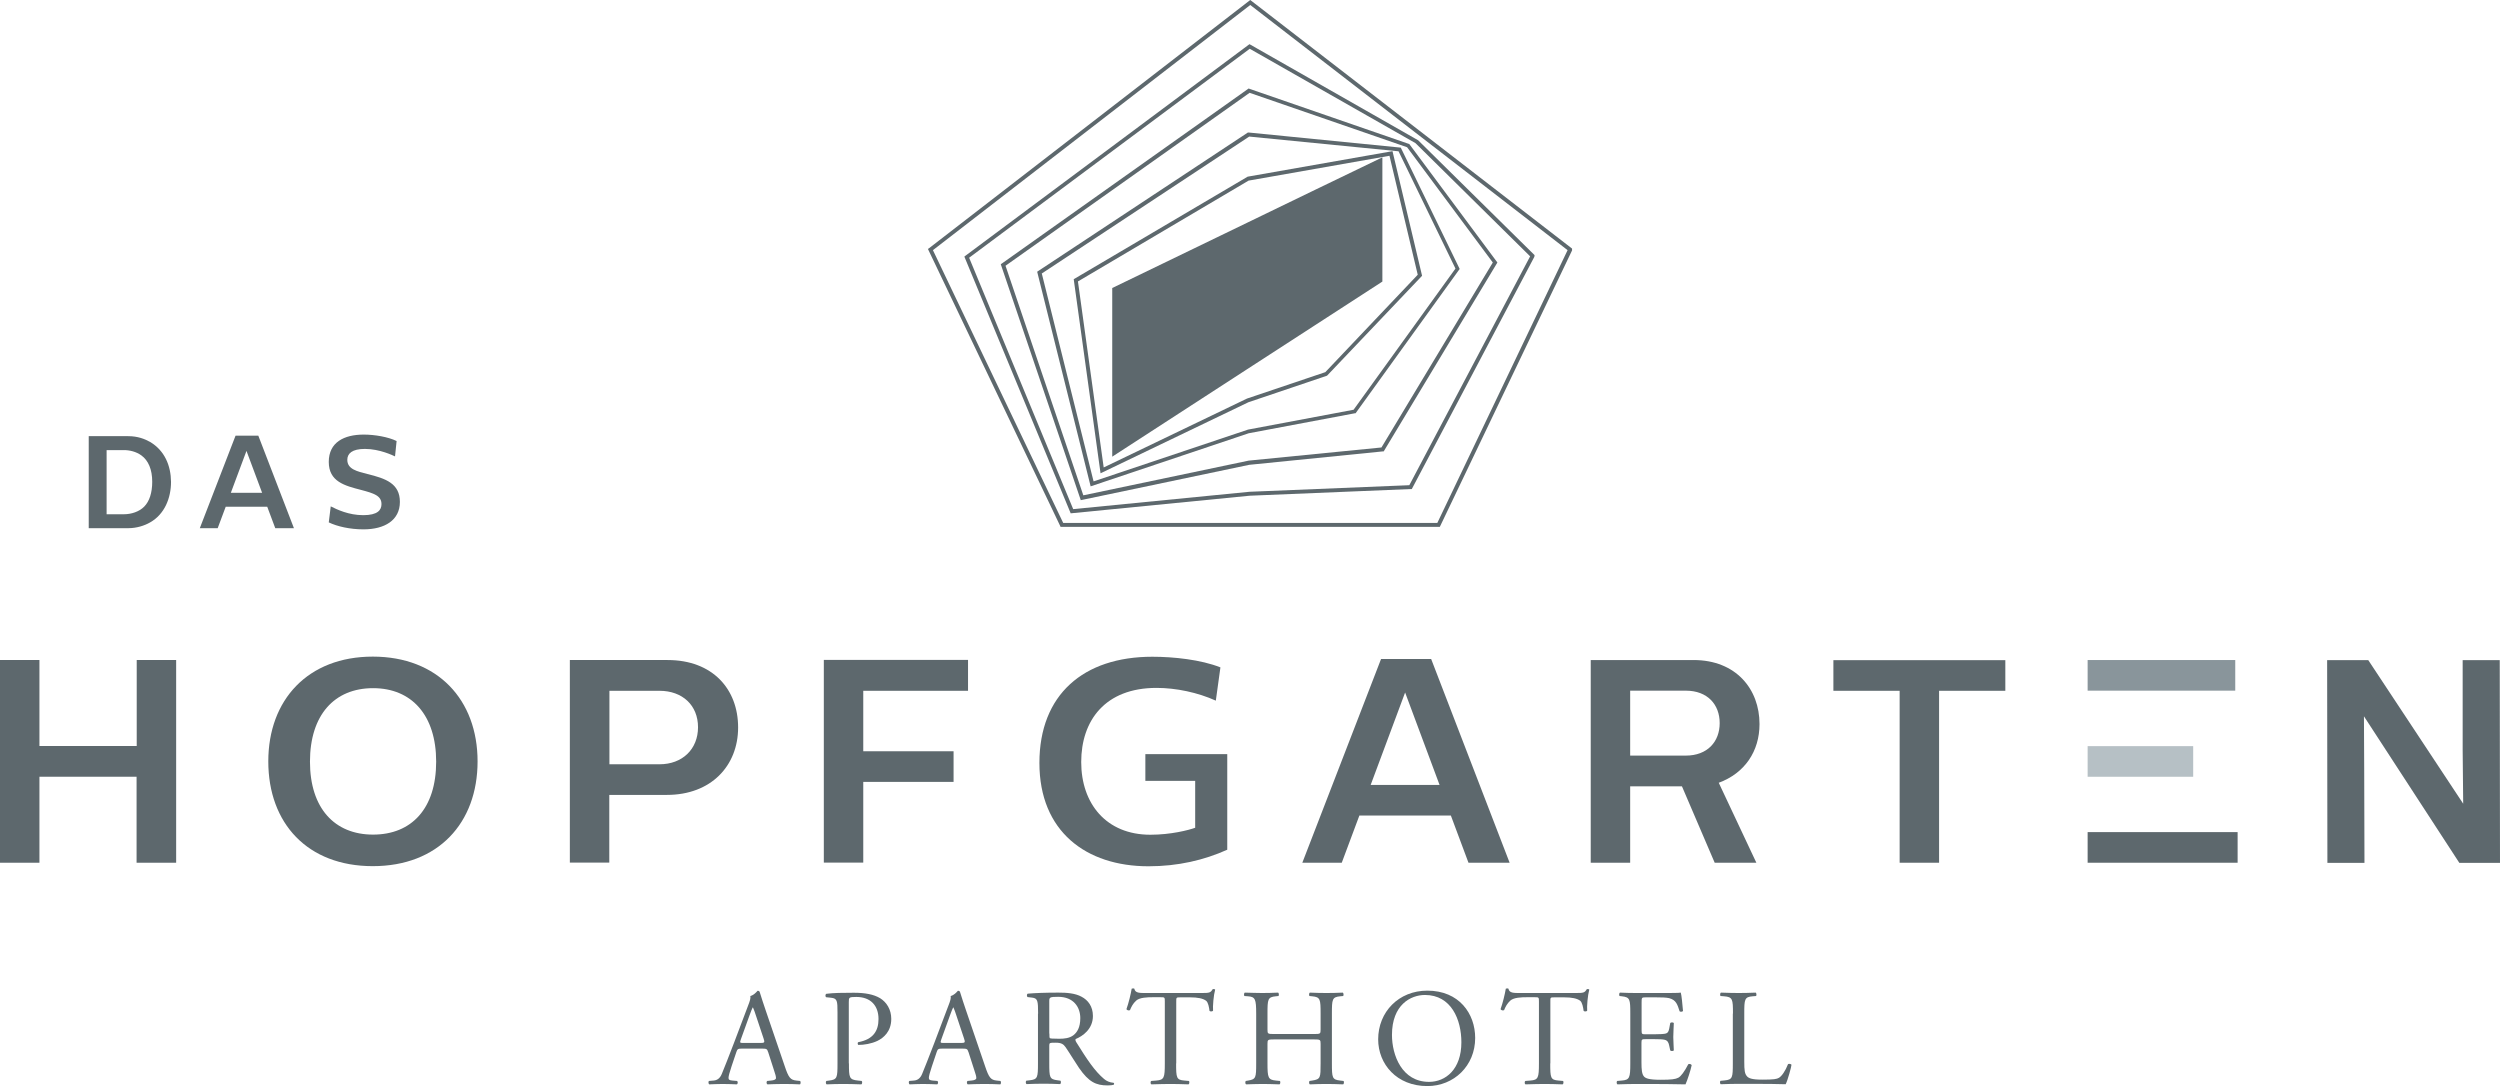
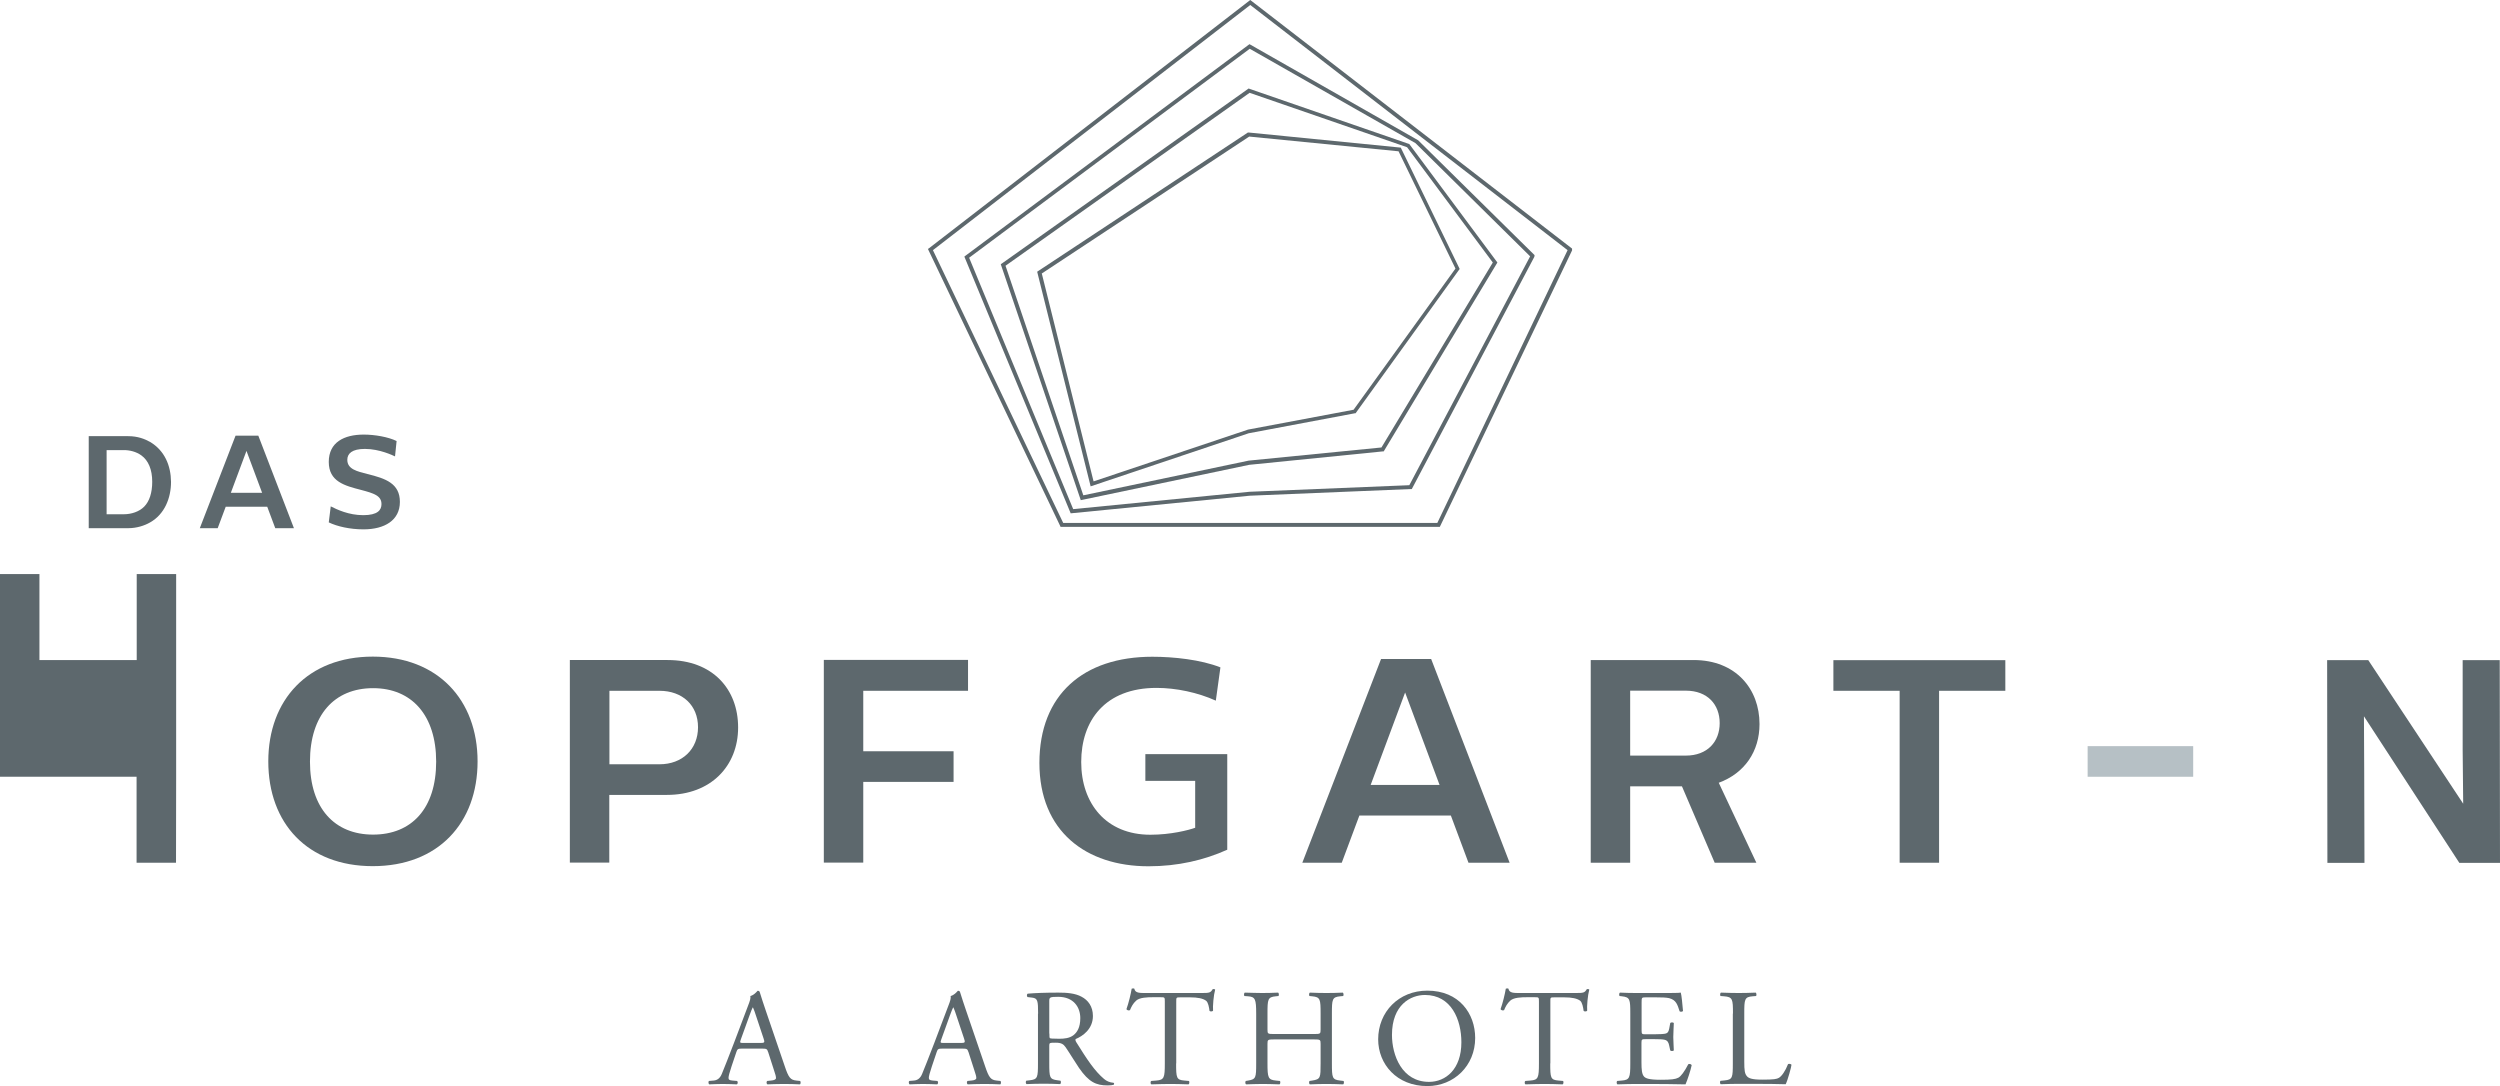
<svg xmlns="http://www.w3.org/2000/svg" id="Ebene_1" data-name="Ebene 1" viewBox="0 0 190.18 82.63">
  <defs>
    <style>
      .cls-1 {
        fill: #b6c0c5;
      }

      .cls-2 {
        fill: #89959b;
      }

      .cls-3 {
        fill: #5d686d;
      }
    </style>
  </defs>
  <g>
    <path class="cls-3" d="M109.53,40.08h-28.85l-.04-.09-10.05-21.05.1-.07L95.11,0l.09.07,24.39,18.84v.14s-10.06,21.03-10.06,21.03ZM80.87,39.78h28.47l9.91-20.75L95.11.38l-24.14,18.65,9.91,20.75Z" />
    <path class="cls-3" d="M81.45,39.05l-8.09-19.53.09-.07L95.05,3.36l.09.05,12.74,7.26,8.86,8.74-.02.13-9.32,17.66-12.33.51-13.62,1.34ZM73.73,19.62l7.91,19.11,13.41-1.32,12.16-.5,9.19-17.41-8.72-8.61-12.61-7.18-21.35,15.9Z" />
    <path class="cls-3" d="M82.21,38.03l-6.08-17.93.09-.06,18.77-13.31.07.03,12.15,4.2.03.04,6.67,8.97-8.65,14.37h-.08s-10.15,1.02-10.15,1.02l-12.82,2.69ZM76.49,20.21l5.92,17.47,12.58-2.64,10.1-1,8.47-14.07-6.52-8.77-11.98-4.14-18.56,13.15Z" />
    <path class="cls-3" d="M82.97,37.01l-4.07-16.34.09-.06,15.94-10.53h.05s11.58,1.15,11.58,1.15l4.48,9.23-7.92,10.98h-.06s-8.07,1.52-8.07,1.52l-12.03,4.04ZM79.25,20.8l3.94,15.82,11.75-3.94,8.03-1.51,7.75-10.74-4.33-8.92-11.36-1.12-15.77,10.41Z" />
-     <path class="cls-3" d="M83.72,36l-2.04-14.76,13.23-7.8,11.02-1.94,2.25,9.48-7.23,7.6-5.98,2.02-11.26,5.41ZM82,21.4l1.96,14.16,10.9-5.24,5.96-2.01,7.03-7.41-2.15-9.05-10.72,1.89-12.98,7.67Z" />
-     <polygon class="cls-3" points="84.61 21.91 84.61 28.32 84.61 34.74 94.88 28.08 100.02 24.75 105.16 21.42 105.16 11.97 100.02 14.45 94.88 16.94 84.61 21.91" />
  </g>
  <g>
    <g>
      <path class="cls-3" d="M6.75,33.18h3.01c.71,0,1.25.21,1.66.44,1.11.66,1.58,1.81,1.59,3.04,0,1.23-.49,2.46-1.59,3.08-.43.25-1.03.44-1.66.44h-3.01v-7ZM9.43,39.12c.57,0,1.16-.2,1.53-.57.41-.41.62-1.07.62-1.9,0-.93-.29-1.62-.83-2.01-.39-.28-.88-.4-1.32-.4h-1.32v4.88h1.32Z" />
      <path class="cls-3" d="M20.33,38.55h-3.16l-.61,1.63h-1.36l2.72-7.04h1.73l2.71,7.04h-1.42l-.61-1.63ZM19.94,37.49l-1.19-3.19-1.19,3.19h2.38Z" />
      <path class="cls-3" d="M25.01,39.74l.15-1.22c.47.24,1.37.67,2.47.67s1.39-.39,1.39-.84c0-.64-.57-.82-1.55-1.08-1.24-.32-2.46-.63-2.46-2.13s1.17-2.08,2.66-2.08c.84,0,1.87.18,2.5.49l-.12,1.17c-.15-.07-1.17-.57-2.29-.57-.99,0-1.34.36-1.34.83,0,.72.76.88,1.53,1.08,1.39.34,2.47.72,2.47,2.12s-1.16,2.09-2.77,2.09c-1.03,0-1.99-.22-2.64-.53Z" />
    </g>
-     <path class="cls-3" d="M13.39,65.63h-3v-6.54H3v6.54H0v-15.42h3v6.54h7.4v-6.54h3v15.42Z" />
+     <path class="cls-3" d="M13.39,65.63h-3v-6.54H3H0v-15.42h3v6.54h7.4v-6.54h3v15.42Z" />
    <path class="cls-3" d="M20.41,57.92c0-4.69,3.02-7.97,7.95-7.97s7.97,3.28,7.97,7.97-3,7.97-7.97,7.97-7.95-3.26-7.95-7.97ZM33.18,57.94c0-3.52-1.85-5.59-4.8-5.59s-4.8,2.05-4.8,5.59,1.87,5.55,4.8,5.55,4.8-1.98,4.8-5.55Z" />
    <path class="cls-3" d="M43.36,50.21h7.42c3.44,0,5.37,2.22,5.37,5.13s-2.05,5.13-5.42,5.13h-4.38v5.15h-3v-15.42ZM50.17,58.14c1.74,0,2.93-1.15,2.93-2.82s-1.19-2.77-2.93-2.77h-3.81v5.59h3.81Z" />
    <path class="cls-3" d="M73.64,52.55h-7.97v4.6h6.87v2.33h-6.87v6.14h-3v-15.42h10.97v2.33Z" />
    <path class="cls-3" d="M93.36,57.37v7.27c-1.76.79-3.74,1.26-5.99,1.26-4.76,0-8.3-2.66-8.3-7.86s3.35-8.08,8.59-8.08c1.61,0,3.7.22,5.18.81l-.35,2.53c-1.37-.62-3.02-.97-4.51-.97-3.92,0-5.73,2.49-5.73,5.64s1.89,5.53,5.26,5.53c1.56,0,2.91-.35,3.41-.53v-3.57h-3.79v-2.03h6.23Z" />
    <path class="cls-3" d="M110.37,62.04h-6.96l-1.34,3.59h-3l5.99-15.5h3.81l5.97,15.5h-3.13l-1.34-3.59ZM109.51,59.71l-2.62-7.03-2.62,7.03h5.24Z" />
    <path class="cls-3" d="M130.75,59.55l2.86,6.08h-3.17l-2.49-5.81h-3.94v5.81h-3v-15.42h7.82c3.24,0,5.02,2.22,5.02,4.87,0,2.07-1.12,3.74-3.11,4.47ZM124.01,57.48h4.23c1.65,0,2.58-1.06,2.58-2.47s-.92-2.47-2.58-2.47h-4.23v4.93Z" />
    <path class="cls-3" d="M152.55,52.55h-5.04v13.08h-3v-13.08h-5.04v-2.33h13.08v2.33Z" />
    <path class="cls-3" d="M187.08,65.63l-7.25-11.14.02,4.1.02,7.05h-2.82l-.02-15.42h3.13l7.22,10.92-.04-4.07v-6.85h2.82l.02,15.42h-3.1Z" />
    <g>
      <rect class="cls-1" x="158.81" y="56.76" width="8.03" height="2.33" />
      <g>
-         <rect class="cls-2" x="158.81" y="50.21" width="11.23" height="2.33" />
-         <rect class="cls-3" x="158.81" y="63.3" width="11.41" height="2.33" />
-       </g>
+         </g>
    </g>
  </g>
  <g>
    <path class="cls-3" d="M58.43,80.03c-.07-.23-.12-.26-.43-.26h-1.58c-.26,0-.33.03-.4.25l-.37,1.1c-.16.47-.23.76-.23.87,0,.13.05.19.3.21l.35.03c.07.05.07.22-.02.26-.27-.02-.6-.02-1.09-.03-.35,0-.72.02-1.01.03-.06-.04-.08-.21-.02-.26l.35-.03c.25-.02.48-.14.63-.51.19-.48.48-1.17.92-2.34l1.07-2.83c.15-.38.21-.58.18-.75.25-.07.43-.26.55-.4.06,0,.14.02.16.09.14.46.3.94.46,1.41l1.44,4.22c.3.9.44,1.06.89,1.11l.28.03c.07.05.05.22,0,.26-.43-.02-.8-.03-1.27-.03-.5,0-.9.02-1.21.03-.08-.04-.09-.21-.02-.26l.3-.03c.22-.02.37-.08.37-.19,0-.12-.05-.3-.14-.56l-.46-1.43ZM56.35,79.09c-.08.24-.07.25.22.25h1.29c.3,0,.33-.04.23-.33l-.57-1.71c-.08-.25-.18-.54-.24-.66h-.02c-.03.05-.14.3-.25.62l-.66,1.83Z" />
-     <path class="cls-3" d="M64.58,80.89c0,1.1.02,1.24.69,1.31l.28.03c.06.05.04.23-.02.26-.6-.02-.95-.03-1.37-.03-.44,0-.82.01-1.28.03-.06-.03-.08-.2-.02-.26l.22-.03c.61-.08.63-.21.63-1.31v-3.87c0-.89-.02-1.07-.49-1.12l-.38-.04c-.07-.06-.06-.22.02-.26.56-.07,1.21-.08,2.08-.08s1.52.12,2.02.42c.48.3.84.85.84,1.57,0,.97-.6,1.45-1.05,1.67-.46.22-1.02.31-1.45.31-.07-.03-.07-.19-.01-.21,1.13-.21,1.54-.85,1.54-1.76,0-1.02-.6-1.68-1.69-1.68-.56,0-.57.04-.57.38v4.68Z" />
    <path class="cls-3" d="M73.67,80.03c-.07-.23-.12-.26-.43-.26h-1.58c-.26,0-.33.03-.4.25l-.37,1.1c-.16.47-.23.76-.23.87,0,.13.05.19.3.21l.35.03c.07.05.07.22-.02.26-.27-.02-.6-.02-1.09-.03-.35,0-.72.02-1.01.03-.06-.04-.08-.21-.02-.26l.35-.03c.25-.02.48-.14.63-.51.19-.48.48-1.17.92-2.34l1.07-2.83c.15-.38.21-.58.18-.75.25-.07.43-.26.55-.4.06,0,.14.02.16.09.14.46.3.94.46,1.41l1.44,4.22c.3.9.44,1.06.89,1.11l.28.03c.07.05.05.22,0,.26-.43-.02-.8-.03-1.27-.03-.5,0-.9.02-1.21.03-.08-.04-.09-.21-.02-.26l.3-.03c.22-.02.37-.08.37-.19,0-.12-.05-.3-.14-.56l-.46-1.43ZM71.6,79.09c-.08.24-.07.25.22.25h1.29c.3,0,.33-.04.23-.33l-.57-1.71c-.08-.25-.18-.54-.24-.66h-.02c-.03.05-.14.3-.25.62l-.66,1.83Z" />
    <path class="cls-3" d="M78.97,77.12c0-1-.03-1.18-.46-1.23l-.34-.04c-.07-.05-.07-.22.01-.26.59-.05,1.31-.08,2.34-.08.65,0,1.27.05,1.75.31.5.26.87.74.87,1.47,0,1-.79,1.54-1.31,1.75-.05.06,0,.17.05.25.84,1.35,1.4,2.19,2.11,2.79.18.16.44.27.72.29.05.02.06.1.01.15-.09.03-.26.05-.46.05-.89,0-1.43-.26-2.17-1.32-.27-.39-.7-1.11-1.03-1.59-.16-.23-.33-.34-.75-.34-.47,0-.49.01-.49.23v1.32c0,1.1.02,1.23.63,1.31l.22.03c.06.05.04.23-.02.26-.47-.02-.83-.03-1.25-.03-.44,0-.82.01-1.31.03-.06-.03-.08-.19-.02-.26l.26-.03c.61-.07.63-.21.63-1.31v-3.77ZM79.83,78.62c0,.19,0,.3.03.35.03.03.19.05.72.05.38,0,.78-.04,1.08-.27.28-.22.52-.59.52-1.3,0-.83-.51-1.62-1.68-1.62-.65,0-.68.04-.68.34v2.46Z" />
    <path class="cls-3" d="M89.47,80.89c0,1.1.02,1.26.63,1.31l.34.03c.06.04.04.23-.02.26-.6-.02-.96-.03-1.38-.03s-.79.01-1.46.03c-.06-.03-.08-.21,0-.26l.38-.03c.6-.05.65-.21.65-1.31v-4.69c0-.33,0-.34-.31-.34h-.58c-.45,0-1.03.02-1.29.26-.25.23-.36.46-.47.72-.08.06-.23.01-.27-.07.17-.47.33-1.14.4-1.56.03-.02.17-.03.2,0,.06.34.41.33.89.33h4.25c.57,0,.66-.02.82-.29.05-.02.17-.01.19.03-.12.43-.19,1.28-.16,1.6-.04.08-.22.08-.27.02-.03-.26-.1-.65-.26-.77-.24-.18-.64-.26-1.22-.26h-.75c-.31,0-.3.01-.3.36v4.67Z" />
    <path class="cls-3" d="M96.94,79.07c-.5,0-.52.02-.52.34v1.48c0,1.1.05,1.25.64,1.31l.3.03c.06.04.04.23-.02.26-.57-.02-.92-.03-1.33-.03-.45,0-.81.02-1.22.03-.06-.03-.08-.2-.02-.26l.18-.03c.59-.1.61-.21.61-1.31v-3.78c0-1.1-.07-1.28-.62-1.32l-.27-.02c-.06-.04-.04-.23.02-.26.51.01.87.03,1.32.03.41,0,.77-.01,1.22-.03.06.03.08.22.02.26l-.2.02c-.61.06-.63.22-.63,1.32v1.21c0,.33.02.34.52.34h3c.5,0,.52-.01.52-.34v-1.21c0-1.1-.02-1.26-.64-1.32l-.2-.02c-.06-.04-.04-.23.02-.26.48.02.84.03,1.27.03s.77-.01,1.24-.03c.06.03.08.22.02.26l-.22.02c-.61.06-.63.22-.63,1.32v3.78c0,1.1.02,1.24.63,1.31l.25.03c.06.04.04.23-.02.26-.5-.02-.86-.03-1.27-.03-.43,0-.81.01-1.27.03-.06-.03-.08-.2-.02-.26l.2-.03c.64-.1.64-.21.64-1.31v-1.48c0-.32-.02-.34-.52-.34h-3Z" />
    <path class="cls-3" d="M104.84,79.07c0-2.1,1.57-3.71,3.74-3.71,2.42,0,3.64,1.75,3.64,3.6,0,2.12-1.62,3.66-3.64,3.66-2.33,0-3.74-1.67-3.74-3.56ZM111.17,79.29c0-1.73-.77-3.6-2.77-3.6-1.09,0-2.51.75-2.51,3.04,0,1.55.76,3.57,2.82,3.57,1.26,0,2.46-.95,2.46-3.01Z" />
    <path class="cls-3" d="M117.93,80.89c0,1.1.02,1.26.63,1.31l.34.03c.06.04.04.23-.02.26-.6-.02-.96-.03-1.38-.03s-.79.01-1.46.03c-.06-.03-.08-.21,0-.26l.38-.03c.6-.05.65-.21.65-1.31v-4.69c0-.33,0-.34-.31-.34h-.58c-.45,0-1.03.02-1.29.26-.25.23-.36.46-.47.72-.08.06-.23.01-.27-.07.17-.47.33-1.14.4-1.56.03-.02.17-.03.2,0,.06.34.41.33.89.33h4.25c.57,0,.66-.02.82-.29.05-.02.17-.01.19.03-.12.43-.19,1.28-.16,1.6-.04.08-.22.08-.27.02-.03-.26-.11-.65-.26-.77-.24-.18-.64-.26-1.22-.26h-.75c-.32,0-.3.01-.3.36v4.67Z" />
    <path class="cls-3" d="M124.02,77.11c0-1.09-.02-1.25-.64-1.32l-.17-.02c-.06-.04-.04-.23.02-.26.45.02.81.03,1.24.03h1.97c.67,0,1.29,0,1.42-.03.06.18.13.93.17,1.4-.04.06-.21.08-.26.02-.16-.49-.25-.86-.8-1-.22-.05-.56-.06-1.02-.06h-.76c-.31,0-.31.02-.31.42v2.1c0,.29.03.29.35.29h.61c.44,0,.77-.02.89-.06s.2-.11.25-.37l.08-.43c.05-.06.23-.06.27.01,0,.25-.04.66-.04,1.06,0,.38.04.78.04,1.01-.04.07-.22.07-.27.01l-.09-.41c-.04-.19-.12-.35-.33-.4-.15-.04-.4-.05-.81-.05h-.61c-.32,0-.35.01-.35.28v1.48c0,.56.03.91.2,1.09.13.13.35.24,1.27.24.81,0,1.11-.04,1.34-.16.19-.1.47-.47.75-1.02.07-.05.22-.02.26.07-.07.37-.34,1.18-.47,1.46-.94-.02-1.88-.03-2.81-.03h-.94c-.45,0-.81.01-1.43.03-.06-.03-.08-.2-.02-.26l.35-.03c.6-.05.65-.21.65-1.31v-3.78Z" />
    <path class="cls-3" d="M131.83,77.11c0-1.1-.02-1.27-.68-1.32l-.26-.02c-.06-.04-.04-.23.02-.26.59.02.94.03,1.36.03s.77-.01,1.29-.03c.06.03.08.22.02.26l-.25.02c-.62.05-.64.22-.64,1.32v3.65c0,.66.03.93.22,1.13.12.12.32.24,1.14.24.89,0,1.11-.04,1.28-.14.21-.13.48-.5.69-1.04.06-.05.26-.01.26.06,0,.12-.29,1.19-.44,1.47-.54-.02-1.53-.03-2.61-.03h-.97c-.44,0-.78.01-1.36.03-.06-.03-.08-.2-.02-.26l.31-.03c.61-.06.63-.21.63-1.31v-3.78Z" />
  </g>
</svg>